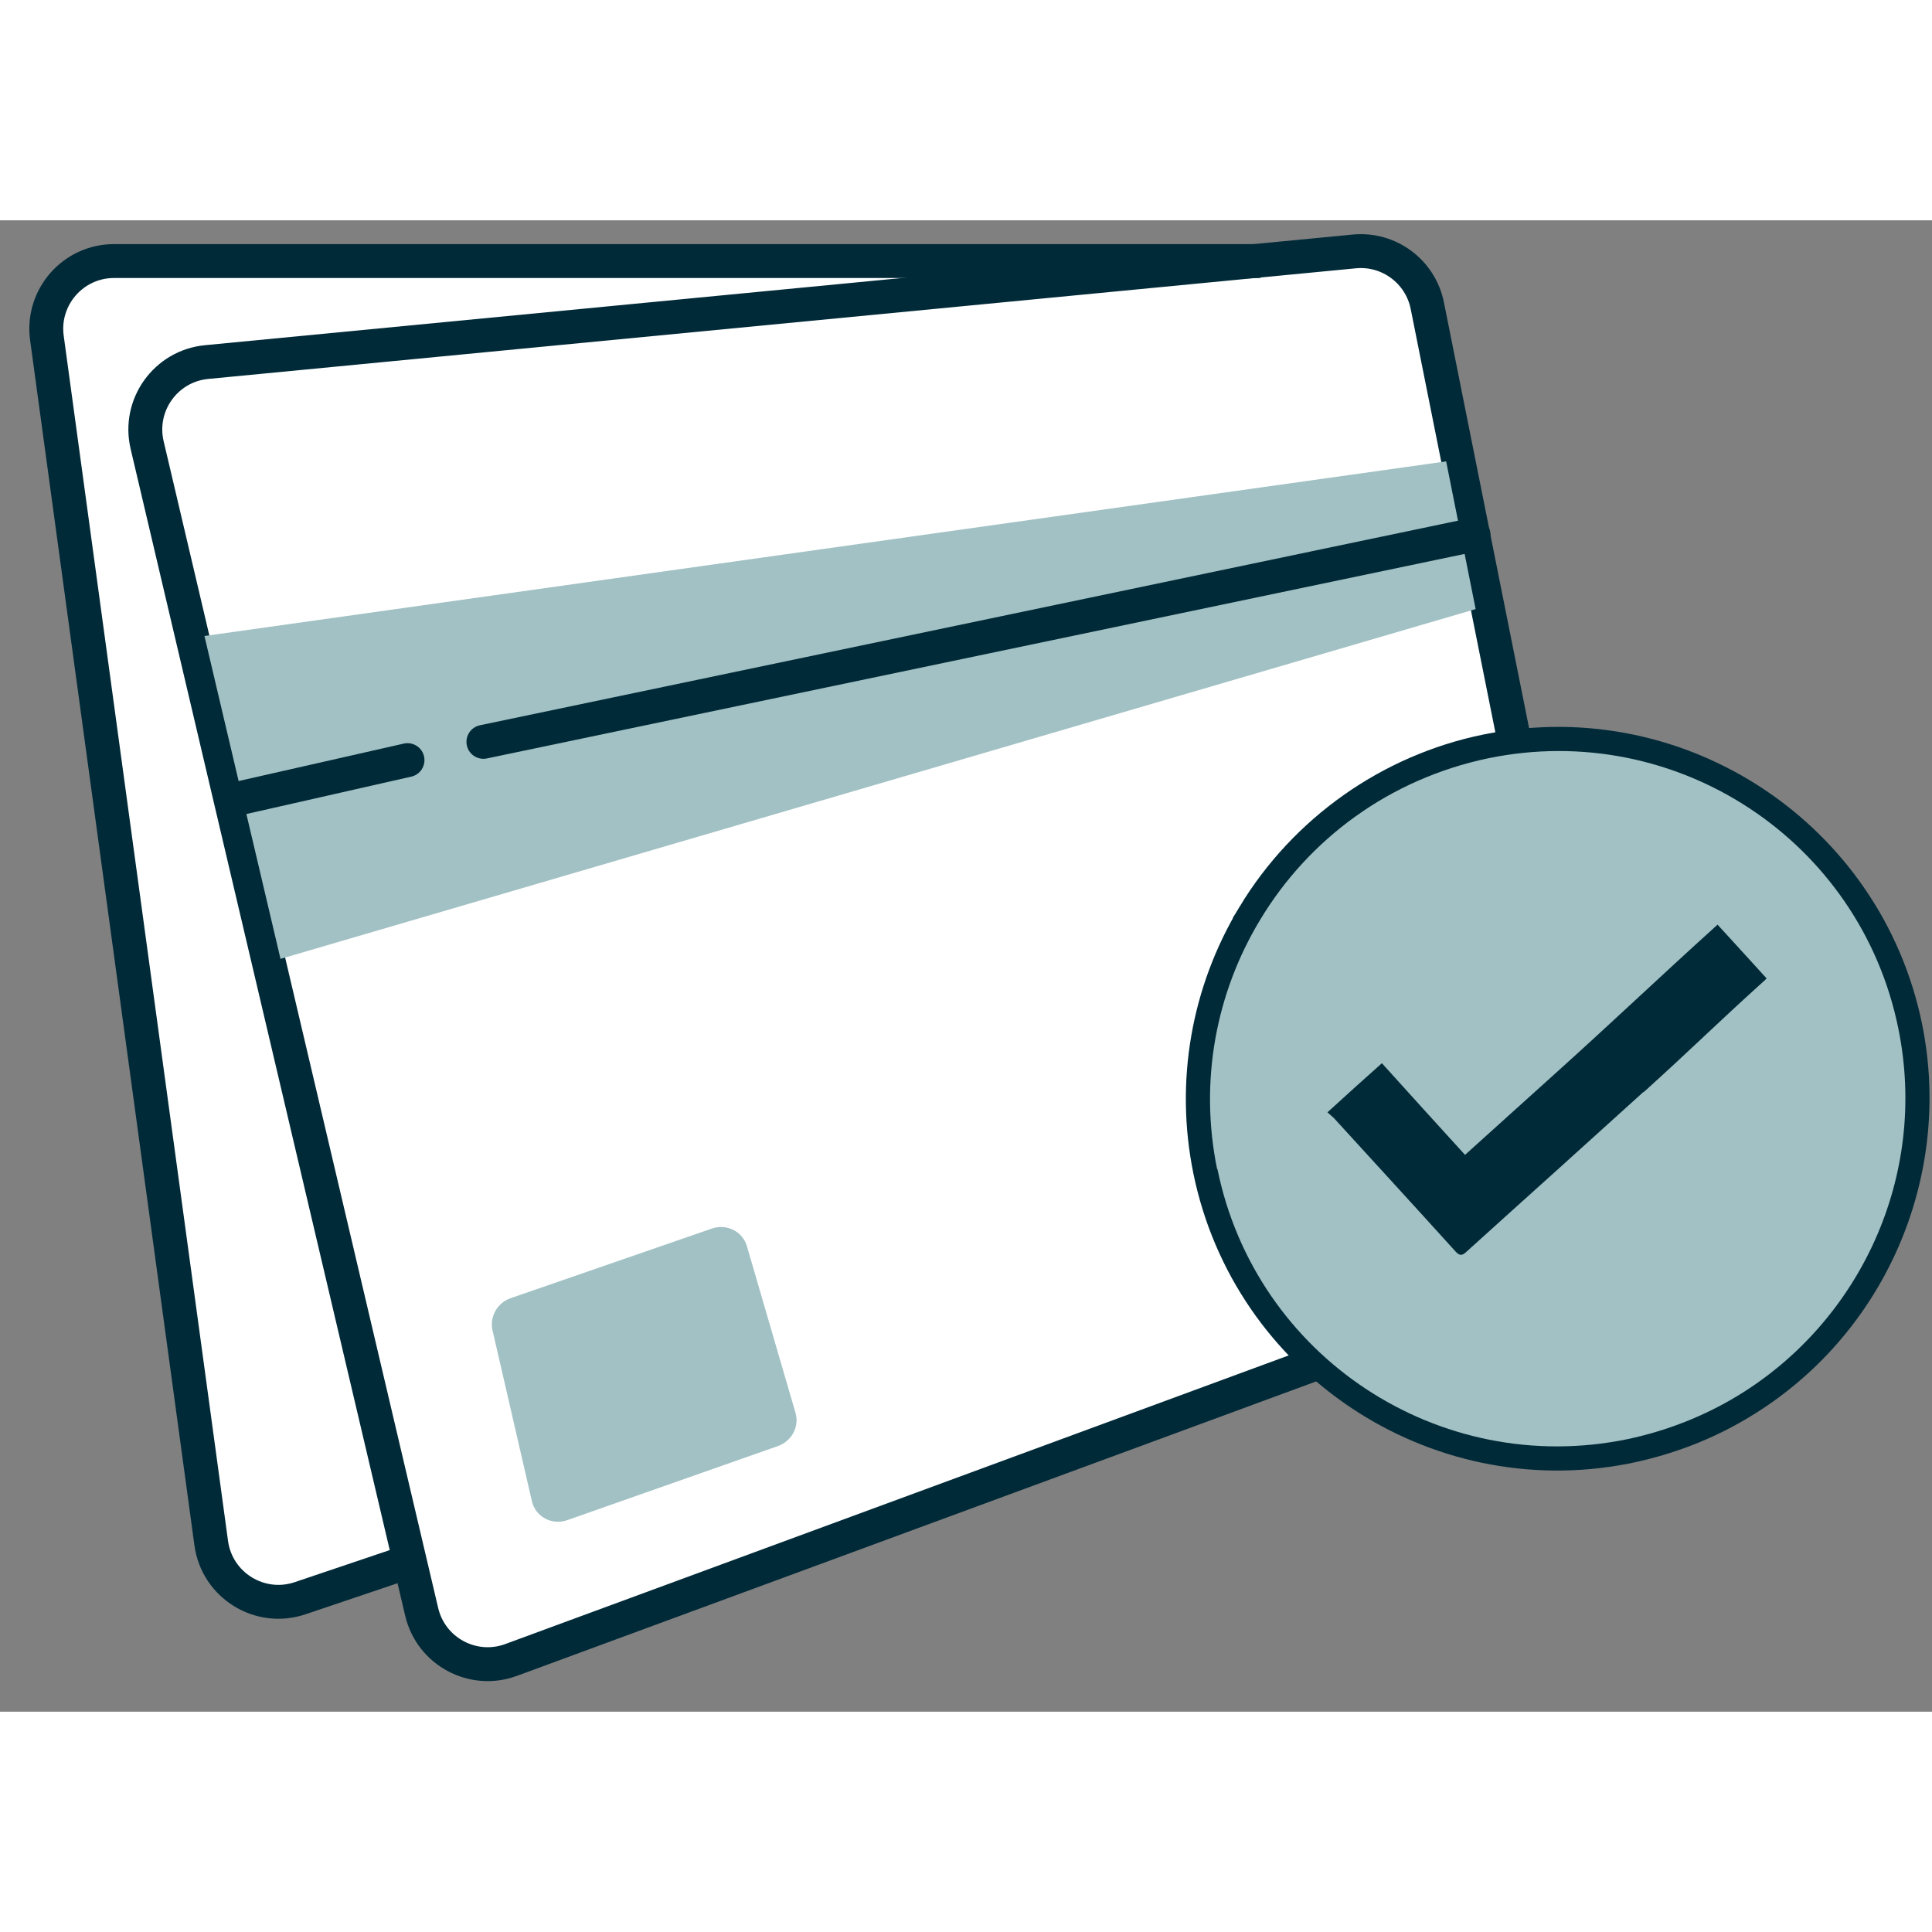
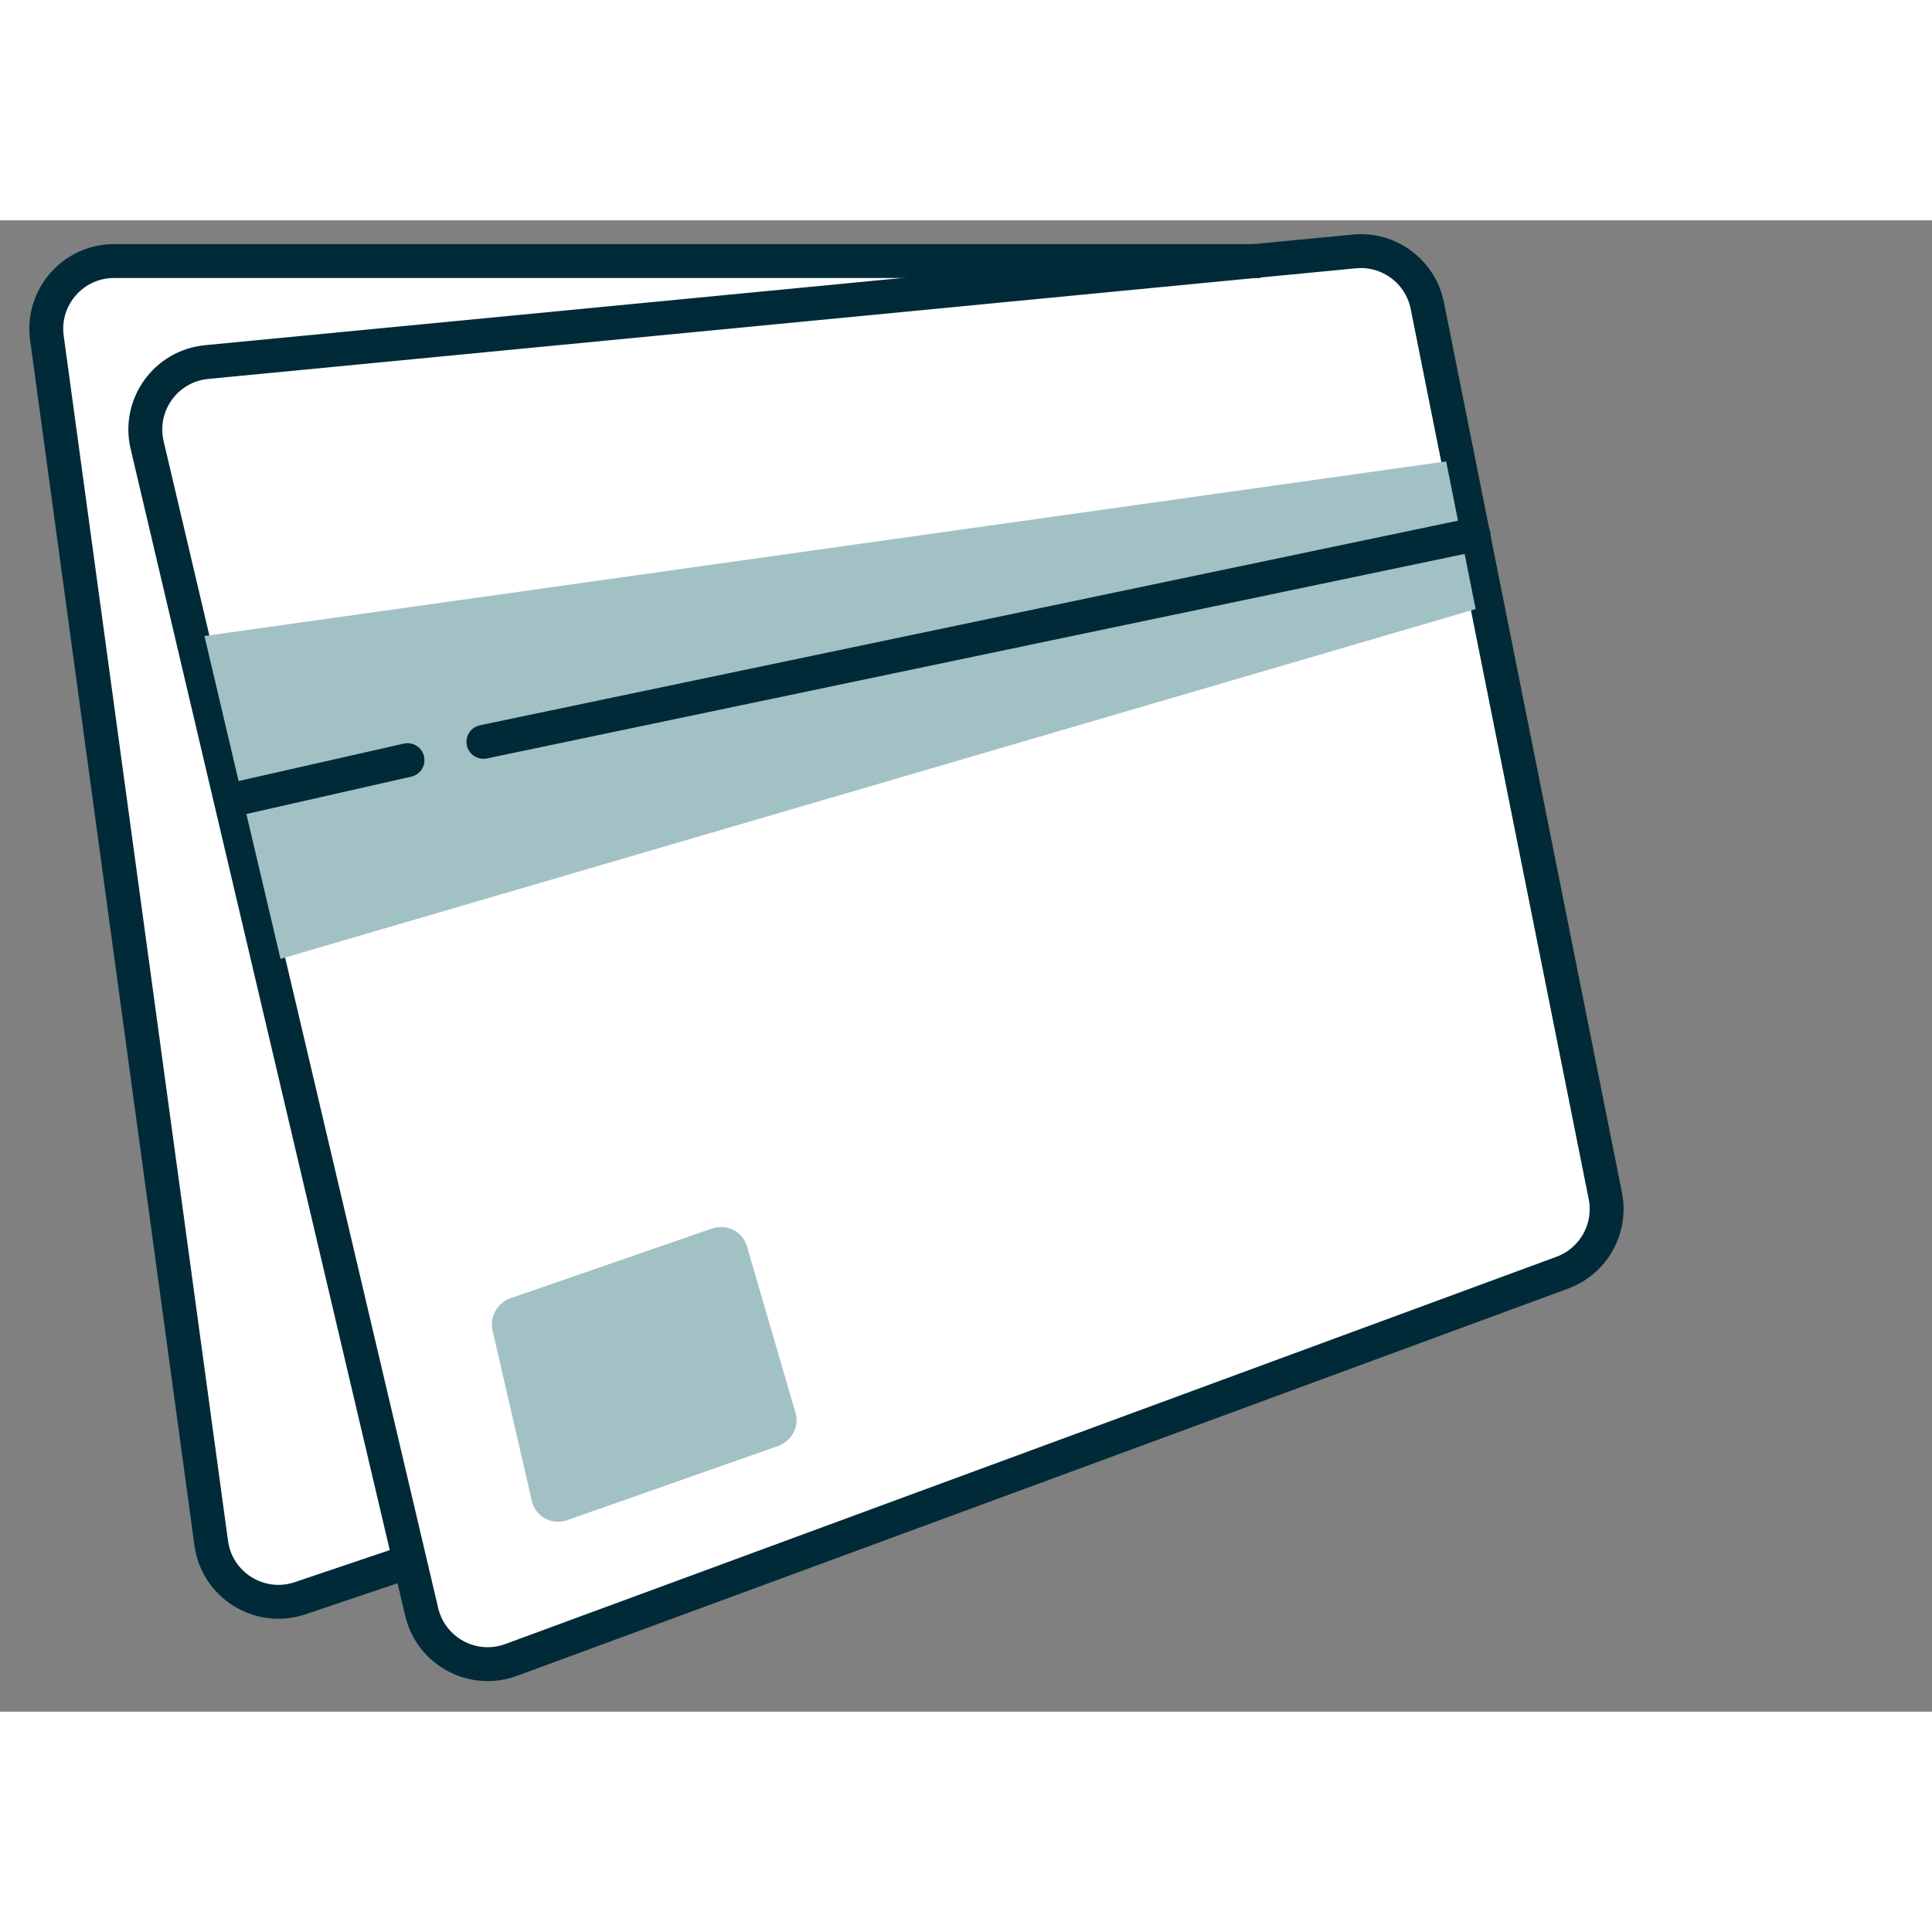
<svg xmlns="http://www.w3.org/2000/svg" width="56" height="56" viewBox="0 0 57 44" fill="none">
  <rect x="0" y="0" width="57" height="44" fill="#808080" stroke="none" />
  <g id="Group 28942">
    <path id="Vector" d="M24.124 34.131L22.487 28.518C22.34 28.018 21.809 27.752 21.312 27.918L14.518 30.269C14.069 30.425 13.806 30.897 13.909 31.349L15.236 37.11C15.358 37.638 15.91 37.935 16.43 37.753L23.533 35.254C23.997 35.088 24.262 34.603 24.124 34.131Z" fill="#A2C1C4" />
    <path id="Vector 266" d="M1.483 3.472L6.332 39.028C6.502 40.272 7.763 41.054 8.953 40.653L11.489 39.797C11.914 39.654 12.277 39.372 12.523 38.998L35.256 4.298C36.127 2.968 35.173 1.202 33.583 1.202H3.465C2.253 1.202 1.32 2.272 1.483 3.472Z" fill="white" />
    <path id="Vector 264" d="M39.956 0.918L6.096 4.182C4.89 4.298 4.063 5.452 4.341 6.631L12.441 41.055C12.716 42.224 13.952 42.889 15.079 42.474L46.092 31.048C47.016 30.707 47.555 29.744 47.362 28.779L42.11 2.517C41.908 1.511 40.978 0.82 39.956 0.918Z" fill="white" stroke="#012A38" />
    <path id="Vector_2" d="M23.469 35.18L22.037 30.268C21.908 29.831 21.444 29.598 21.009 29.744L15.064 31.801C14.671 31.937 14.44 32.35 14.53 32.746L15.692 37.787C15.798 38.249 16.281 38.509 16.736 38.349L22.952 36.163C23.358 36.017 23.59 35.593 23.469 35.18Z" fill="#A2C1C4" />
    <g id="Group 28942_2">
      <path id="Vector_3" d="M42.666 7.112L6.032 12.264L8.276 21.79L43.536 11.47L42.666 7.112Z" fill="#A2C1C4" />
      <path id="Vector_4" d="M12.023 15.926L7.18 17.024" stroke="#012A38" stroke-linecap="round" stroke-linejoin="round" />
      <path id="Vector_5" d="M43.473 9.277L14.262 15.387" stroke="#012A38" stroke-linecap="round" stroke-linejoin="round" />
    </g>
    <path id="Vector 265" d="M37.185 1.202H3.365C2.153 1.202 1.22 2.272 1.384 3.472L6.232 39.028C6.402 40.272 7.663 41.054 8.853 40.653L12.044 39.576" stroke="#012A38" />
    <g id="Group 28941">
-       <path id="Vector_6" d="M51.366 34.872L51.368 34.871C55.158 32.584 57.099 28.134 56.216 23.806C55.064 18.186 49.588 14.547 43.977 15.639L43.857 15.662C41.013 16.245 38.508 18.012 37 20.508L51.366 34.872ZM51.366 34.872C50.354 35.488 49.239 35.92 48.056 36.169L47.938 36.193C42.327 37.285 36.849 33.636 35.699 28.025M51.366 34.872L35.699 28.025M35.699 28.025C35.171 25.439 35.633 22.773 37 20.508L35.699 28.025Z" fill="white" stroke="#012A38" />
-       <path id="Vector_7" d="M35.909 27.993C35.372 25.367 35.892 22.766 37.176 20.641C38.601 18.267 40.982 16.483 43.91 15.871C49.46 14.728 54.877 18.296 56.006 23.84C56.897 28.201 54.87 32.496 51.264 34.681C50.286 35.275 49.188 35.711 48.014 35.96C42.464 37.103 37.047 33.535 35.918 27.991" fill="#A2C1C4" />
-       <path id="Vector_8" d="M48.49 25.725C49.889 24.462 50.647 23.702 52.047 22.439C52.081 22.413 52.103 22.38 52.12 22.366C51.638 21.838 51.167 21.316 50.673 20.78C48.852 22.426 47.663 23.571 45.832 25.219C44.961 26 44.093 26.791 43.223 27.572C42.394 26.663 41.577 25.762 40.77 24.868C40.239 25.34 39.717 25.811 39.164 26.317C39.223 26.373 39.292 26.428 39.352 26.484C40.551 27.798 41.748 29.102 42.938 30.418C43.061 30.55 43.13 30.556 43.262 30.433C44.148 29.629 45.035 28.835 45.913 28.043C46.774 27.263 47.627 26.495 48.488 25.715" fill="#012A38" />
-     </g>
+       </g>
  </g>
</svg>